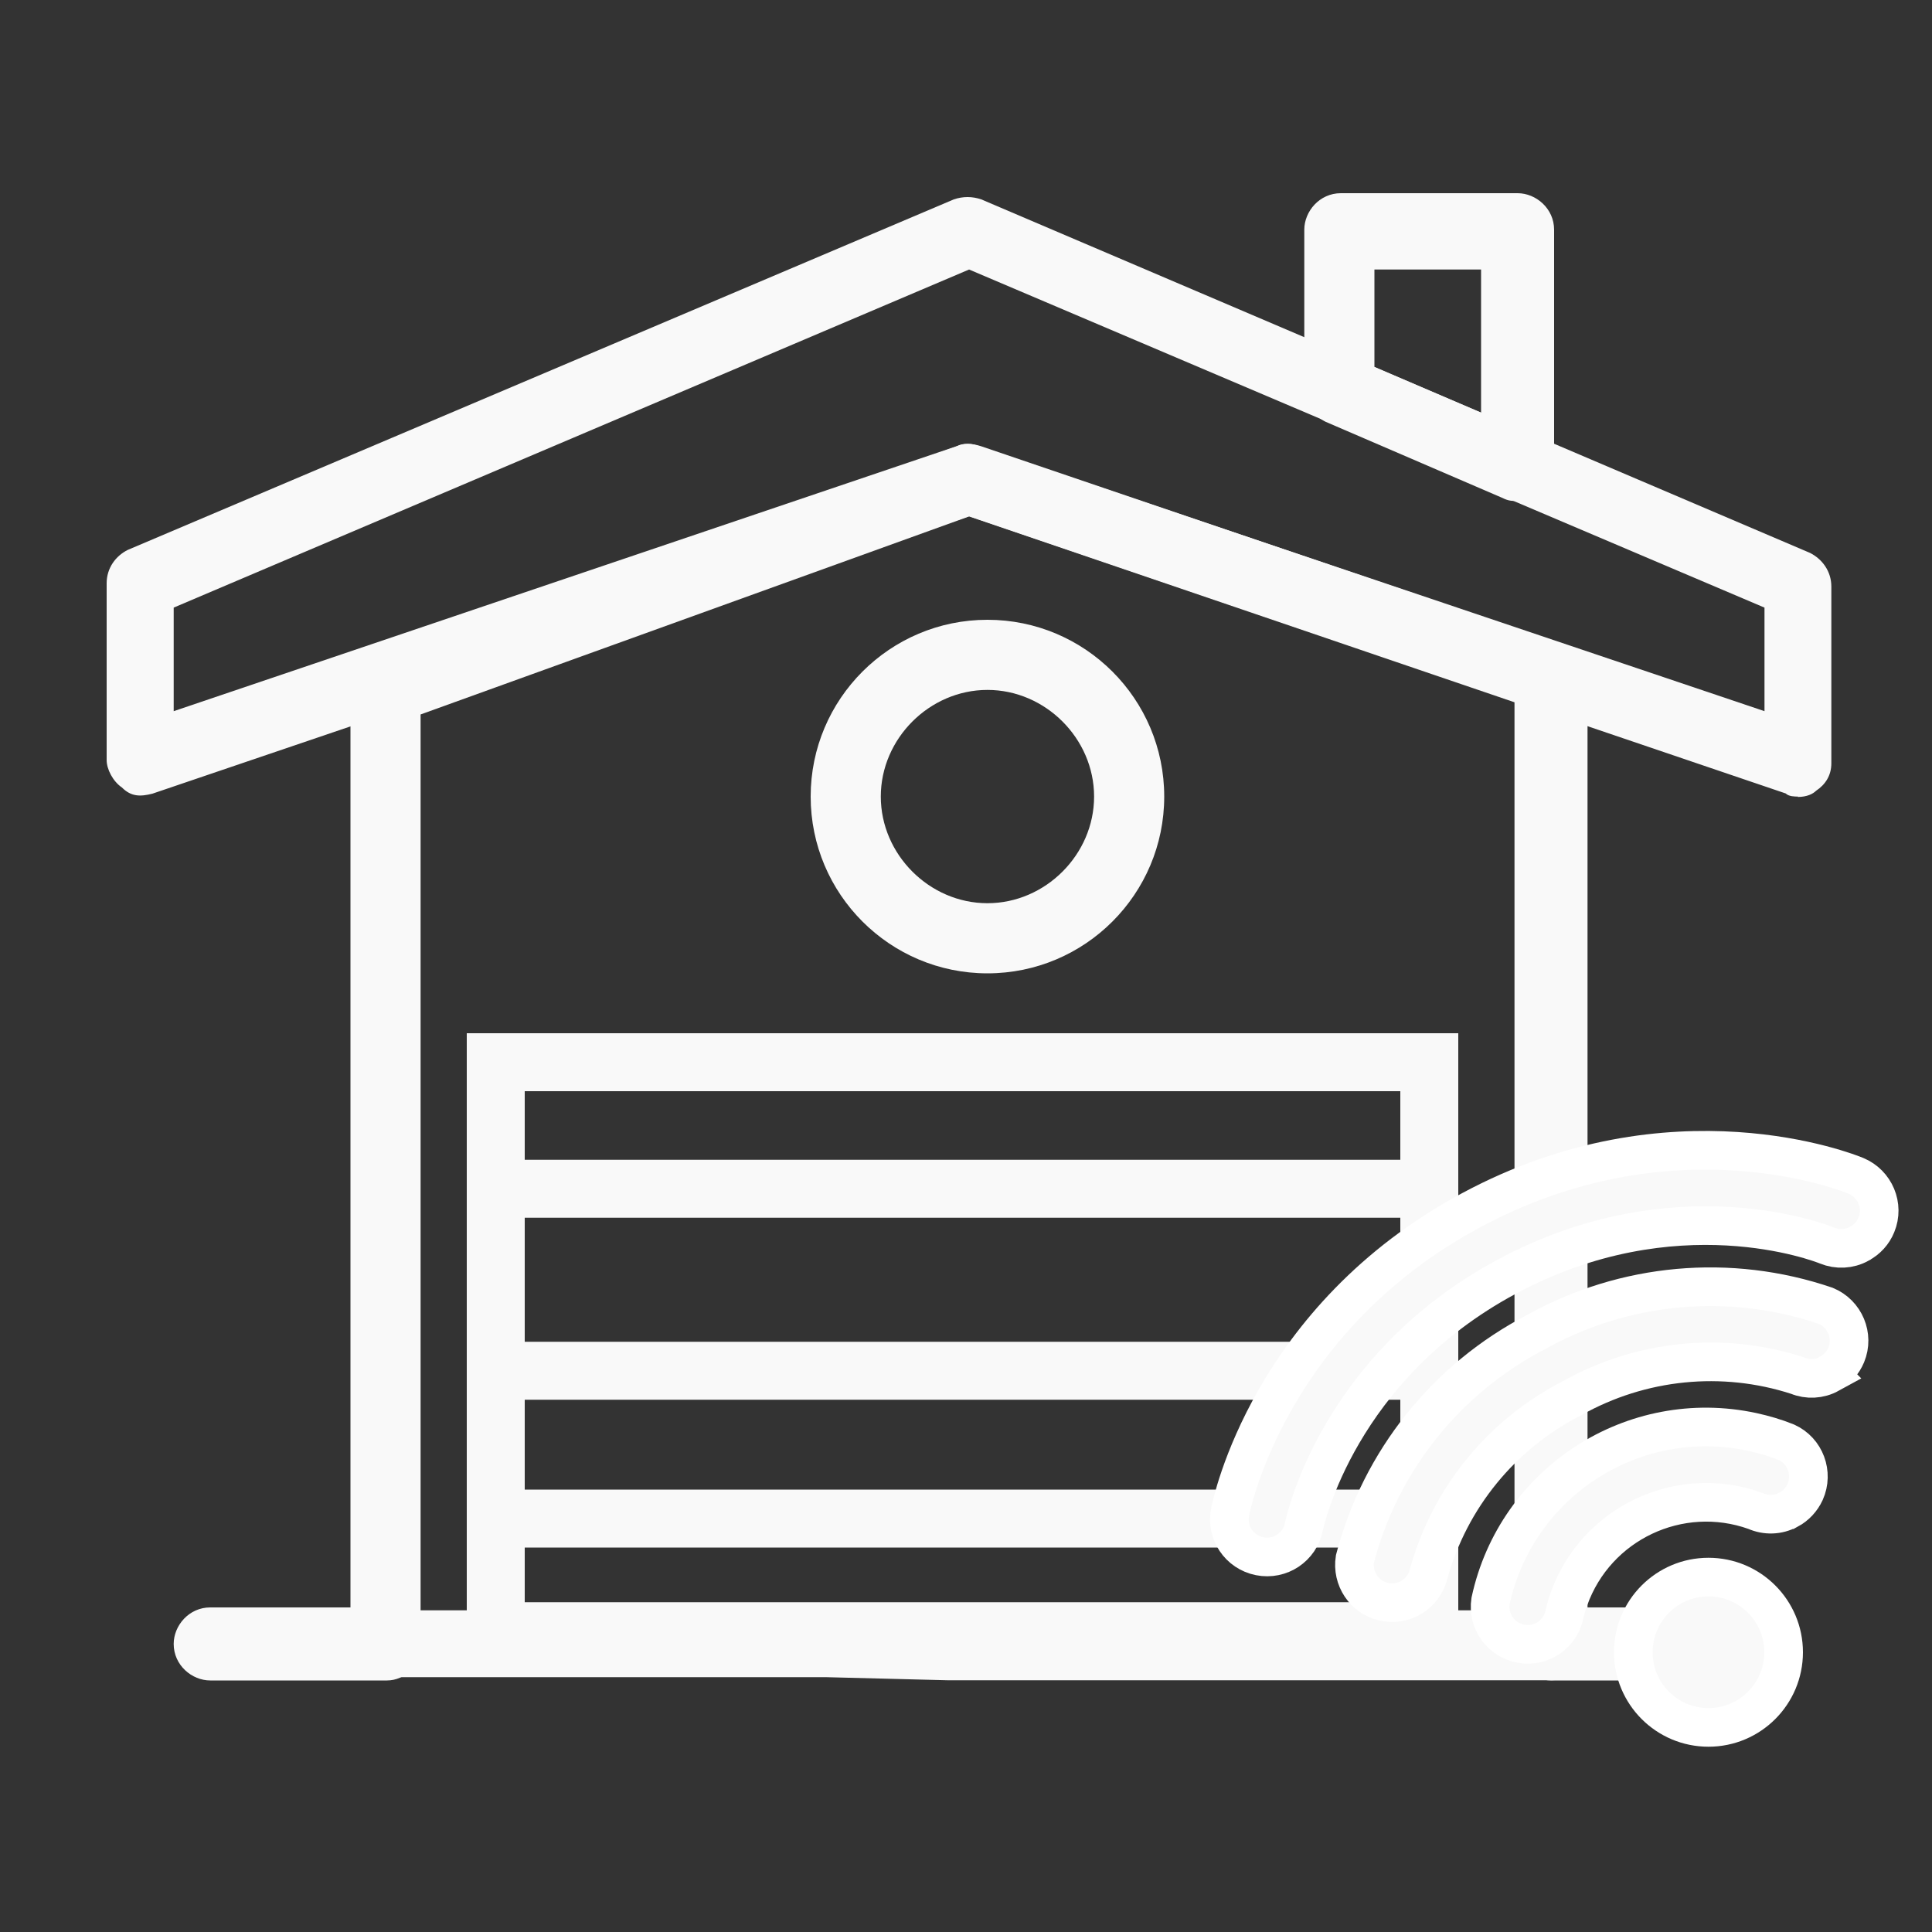
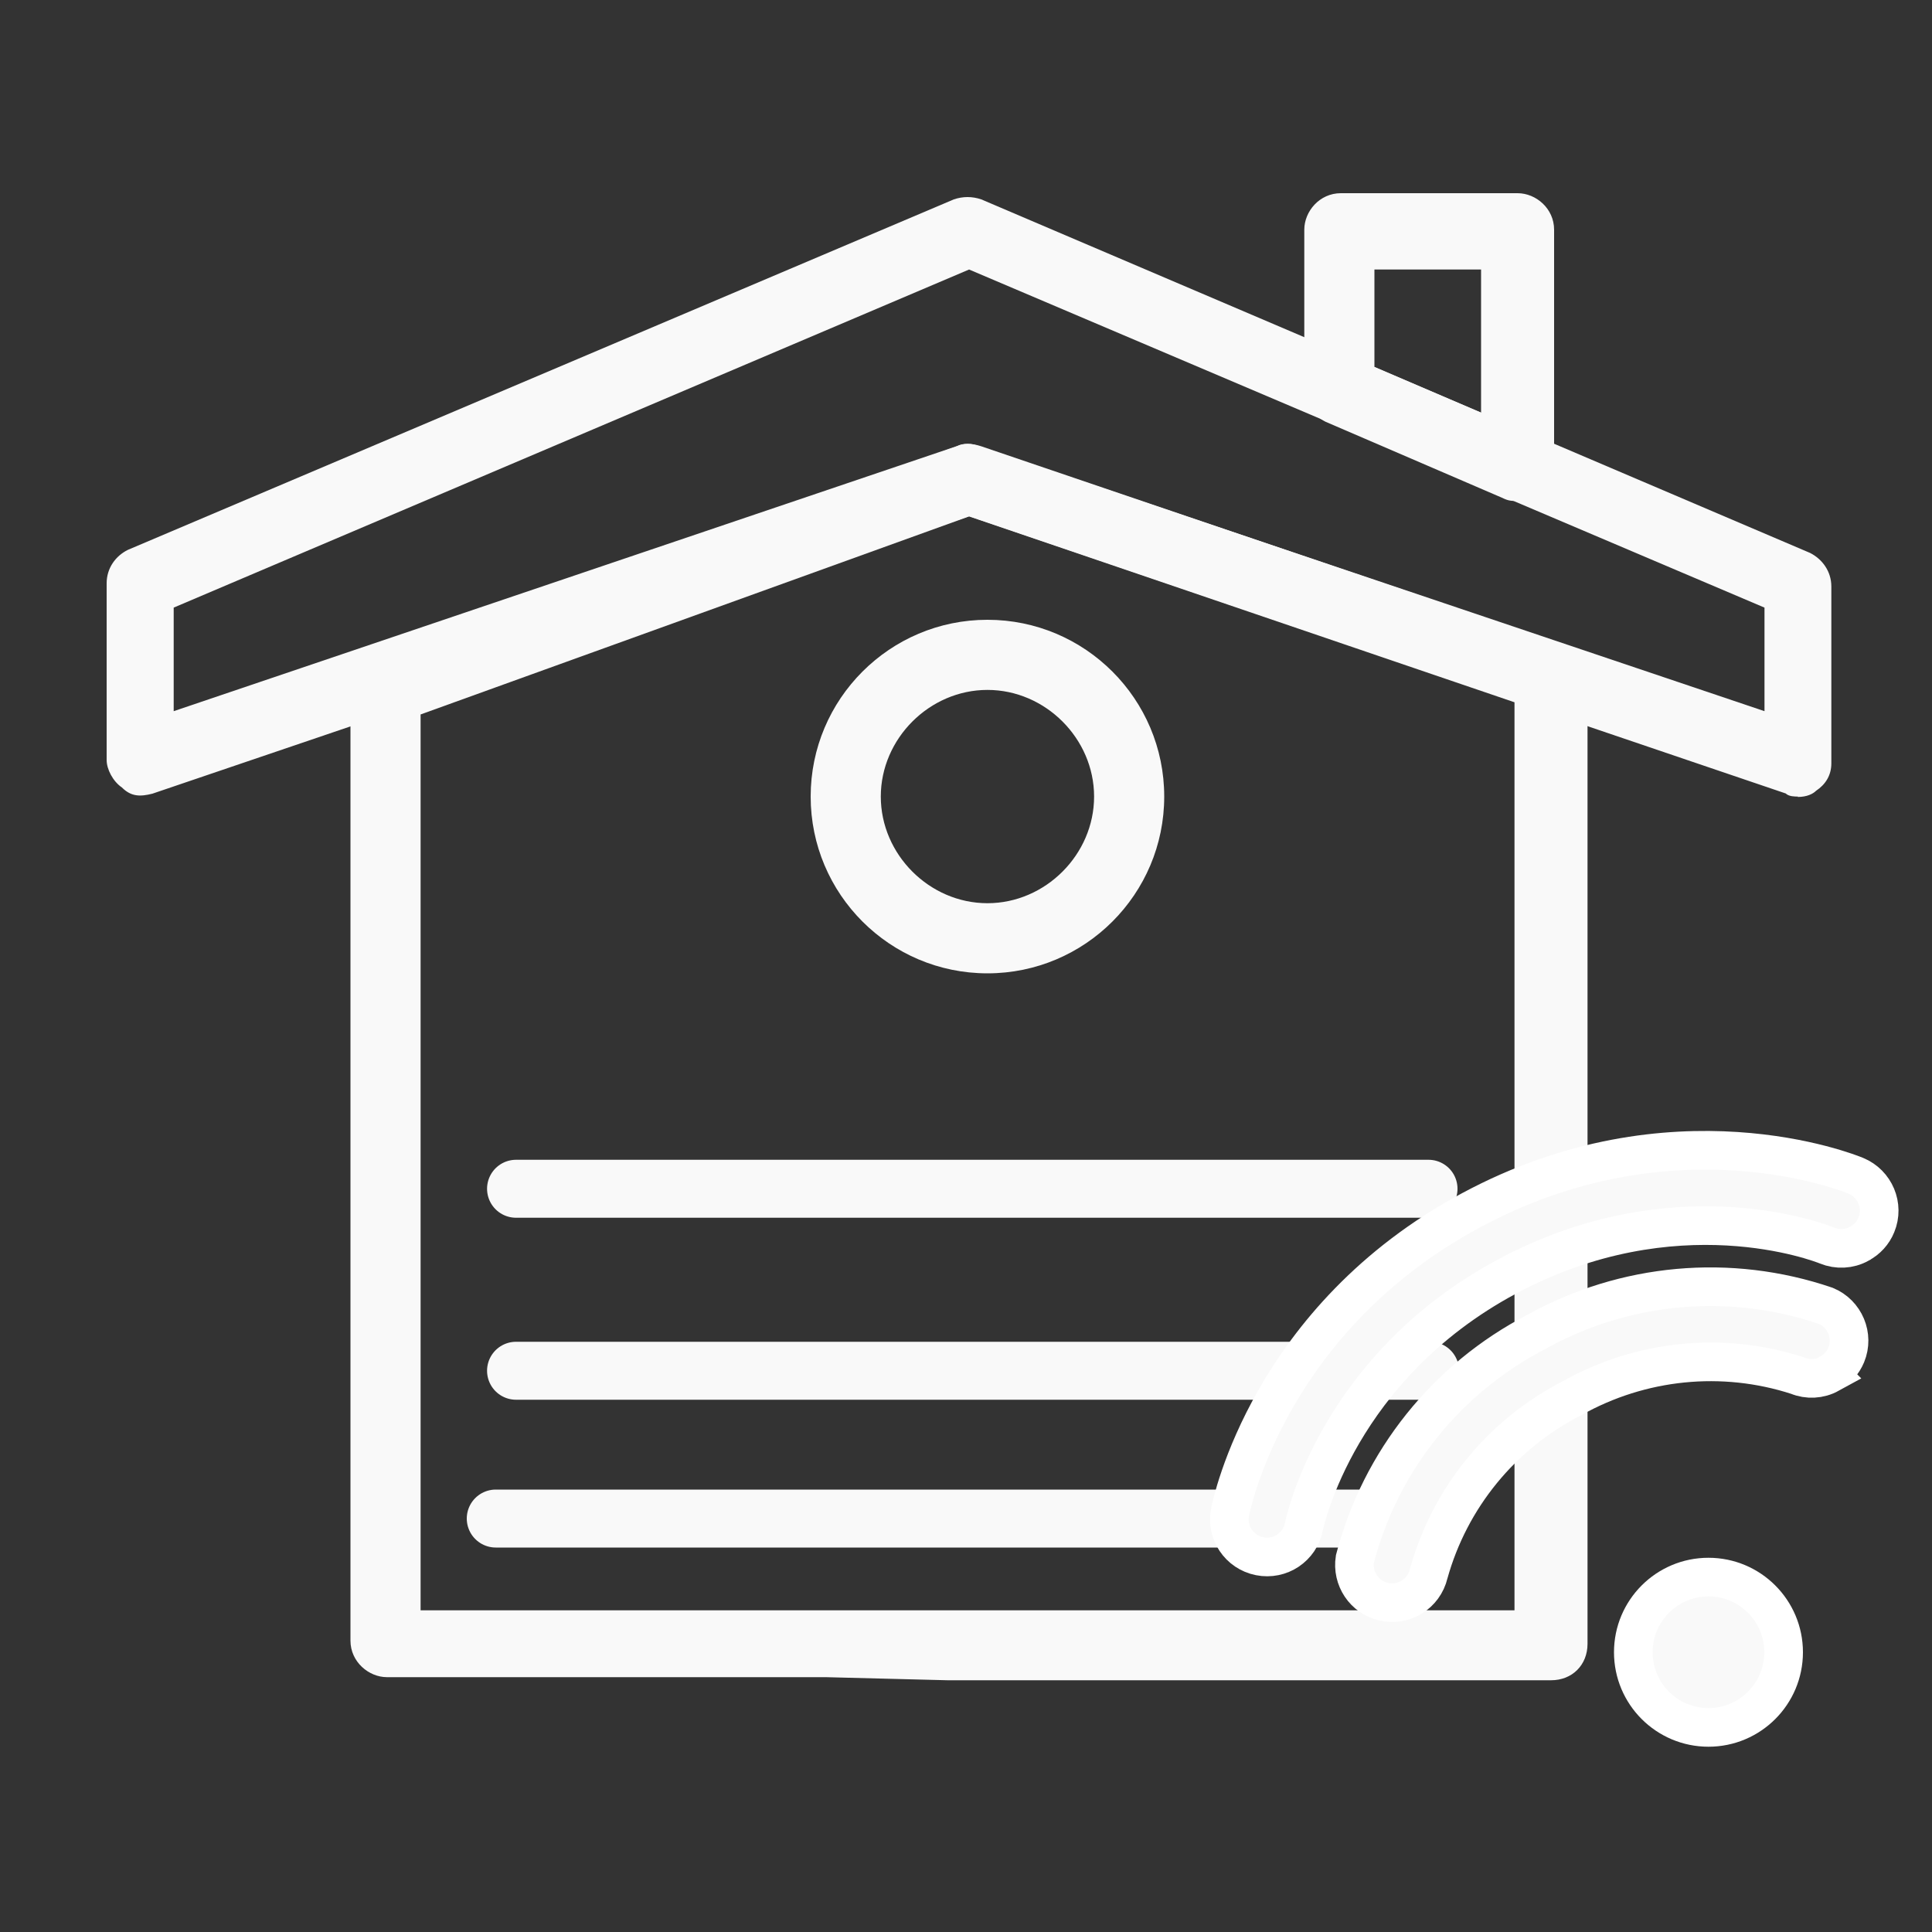
<svg xmlns="http://www.w3.org/2000/svg" id="uuid-dd5f3a97-b5fa-4fd6-81e0-5489065ec9c9" data-name="Livello 1" width="100" height="100" viewBox="0 0 100 100">
  <rect x="0" y="0" width="100" height="100" fill="#333333" stroke="none" />
  <defs>
    <style>      .uuid-211afbaf-41e6-4923-a9ff-c6a4a24514e2 {        fill: none;        stroke: #f9f9f9;        stroke-linecap: round;        stroke-width: 3px;      }      .uuid-211afbaf-41e6-4923-a9ff-c6a4a24514e2, .uuid-5387f30b-63fe-4e5d-a6cb-1602cdd0bb6c {        stroke-miterlimit: 10;      }      .uuid-f1c4c263-a9fe-4dd0-846e-f0c3ea8b13fe, .uuid-5387f30b-63fe-4e5d-a6cb-1602cdd0bb6c {        fill: #f9f9f9;      }      .uuid-5387f30b-63fe-4e5d-a6cb-1602cdd0bb6c {        stroke: #fff;        stroke-width: 2px;      }    </style>
  </defs>
  <g id="uuid-64227e92-1dfc-4361-b7eb-8b236e61b81b" data-name="817, home, house, enrgy, power">
    <g>
      <g>
        <path class="uuid-f1c4c263-a9fe-4dd0-846e-f0c3ea8b13fe" d="M78.55,25.93c-.31,0-.47,0-.79-.16l-9.15-3.94c-.63-.32-1.1-.95-1.1-1.74v-8.2c0-.95.79-1.89,1.89-1.89h9.15c.95,0,1.89.79,1.89,1.89v11.99c0,.63-.31,1.26-.79,1.58s-.79.47-1.1.47ZM71.14,18.99l5.52,2.37v-7.41h-5.52v5.05Z" />
        <path class="uuid-f1c4c263-a9fe-4dd0-846e-f0c3ea8b13fe" d="M93.06,41.23c-.16,0-.47,0-.63-.16l-42.27-14.35L7.89,41.08c-.63.16-1.1.16-1.58-.32-.47-.32-.79-.95-.79-1.42v-9.15c0-.79.47-1.42,1.1-1.73L49.37,10.32c.47-.16.95-.16,1.42,0l42.9,18.3c.63.32,1.1.95,1.1,1.74v9.15c0,.63-.31,1.1-.79,1.42-.16.16-.47.32-.95.32ZM8.99,31.45v5.36l40.54-13.72c.32-.16.79-.16,1.1,0l40.7,13.72v-5.36L50.16,13.95,8.99,31.45Z" />
      </g>
      <path class="uuid-f1c4c263-a9fe-4dd0-846e-f0c3ea8b13fe" d="M80.92,33.35l-30.13-10.25c-.47-.16-.95-.16-1.26,0l-30.13,10.88c-.79.32-1.26.95-1.26,1.73v49.21c0,1.1.95,1.89,1.89,1.89h22.71l6.31.16h31.23c1.1,0,1.89-.79,1.89-1.89v-50c0-.79-.47-1.42-1.26-1.73ZM78.39,83.35H21.77v-46.37l28.39-10.25,28.23,9.62v47.01Z" />
-       <path class="uuid-f1c4c263-a9fe-4dd0-846e-f0c3ea8b13fe" d="M20.03,86.98h-9.15c-.95,0-1.89-.79-1.89-1.89,0-.95.79-1.89,1.89-1.89h9.15c.95,0,1.89.79,1.89,1.89-.16,1.1-.95,1.89-1.89,1.89Z" />
-       <path class="uuid-f1c4c263-a9fe-4dd0-846e-f0c3ea8b13fe" d="M89.44,86.98h-9.15c-.95,0-1.89-.79-1.89-1.89,0-.95.79-1.89,1.89-1.89h9.15c.95,0,1.89.79,1.89,1.89s-.95,1.89-1.89,1.89Z" />
      <path class="uuid-f1c4c263-a9fe-4dd0-846e-f0c3ea8b13fe" d="M51.11,50.38c-5.05,0-9.15-4.1-9.15-9.15s4.1-9.15,9.15-9.15,9.15,4.1,9.15,9.15-4.1,9.15-9.15,9.15ZM51.11,35.71c-3,0-5.52,2.52-5.52,5.52s2.52,5.52,5.52,5.52,5.52-2.52,5.52-5.52-2.52-5.52-5.52-5.52Z" />
-       <rect class="uuid-211afbaf-41e6-4923-a9ff-c6a4a24514e2" x="25.66" y="54.98" width="48.32" height="29.45" />
      <line class="uuid-211afbaf-41e6-4923-a9ff-c6a4a24514e2" x1="26.71" y1="61.53" x2="73.94" y2="61.53" />
      <line class="uuid-211afbaf-41e6-4923-a9ff-c6a4a24514e2" x1="26.71" y1="70.95" x2="74.02" y2="70.95" />
      <line class="uuid-211afbaf-41e6-4923-a9ff-c6a4a24514e2" x1="25.66" y1="78.6" x2="73.9" y2="78.6" />
    </g>
  </g>
  <g>
    <path class="uuid-5387f30b-63fe-4e5d-a6cb-1602cdd0bb6c" d="M96.23,64.38c-.51.28-1.12.31-1.66.09-.34-.14-7.87-3.07-16.58,1.61s-10.43,12.61-10.5,12.94c-.21,1.06-1.23,1.74-2.29,1.53-1.06-.21-1.74-1.23-1.53-2.29.08-.41,2.06-10.03,12.48-15.62,10.41-5.6,19.53-1.94,19.91-1.78.99.41,1.47,1.55,1.06,2.54-.17.42-.48.76-.88.97Z" />
    <path class="uuid-5387f30b-63fe-4e5d-a6cb-1602cdd0bb6c" d="M94.69,71.11c-.51.28-1.12.31-1.65.09-3.88-1.26-8.11-.83-11.67,1.17-3.64,1.86-6.33,5.15-7.42,9.08-.25,1.05-1.29,1.7-2.34,1.45-1-.23-1.64-1.2-1.48-2.21,1.32-5.07,4.74-9.34,9.39-11.75,4.58-2.55,10.02-3.04,14.98-1.35.99.41,1.47,1.55,1.06,2.54-.17.41-.48.76-.88.97Z" />
-     <path class="uuid-5387f30b-63fe-4e5d-a6cb-1602cdd0bb6c" d="M92.57,78.14c-.53.29-1.16.31-1.72.06-3.92-1.4-8.24.64-9.64,4.56-.09.24-.16.49-.22.74-.19,1.06-1.19,1.77-2.25,1.58-1.04-.18-1.75-1.16-1.59-2.21,1.33-6.16,7.4-10.08,13.56-8.75.59.13,1.18.3,1.75.53.98.44,1.41,1.6.97,2.58-.18.39-.48.71-.85.91Z" />
    <circle class="uuid-5387f30b-63fe-4e5d-a6cb-1602cdd0bb6c" cx="88.43" cy="85.52" r="3.89" />
  </g>
</svg>